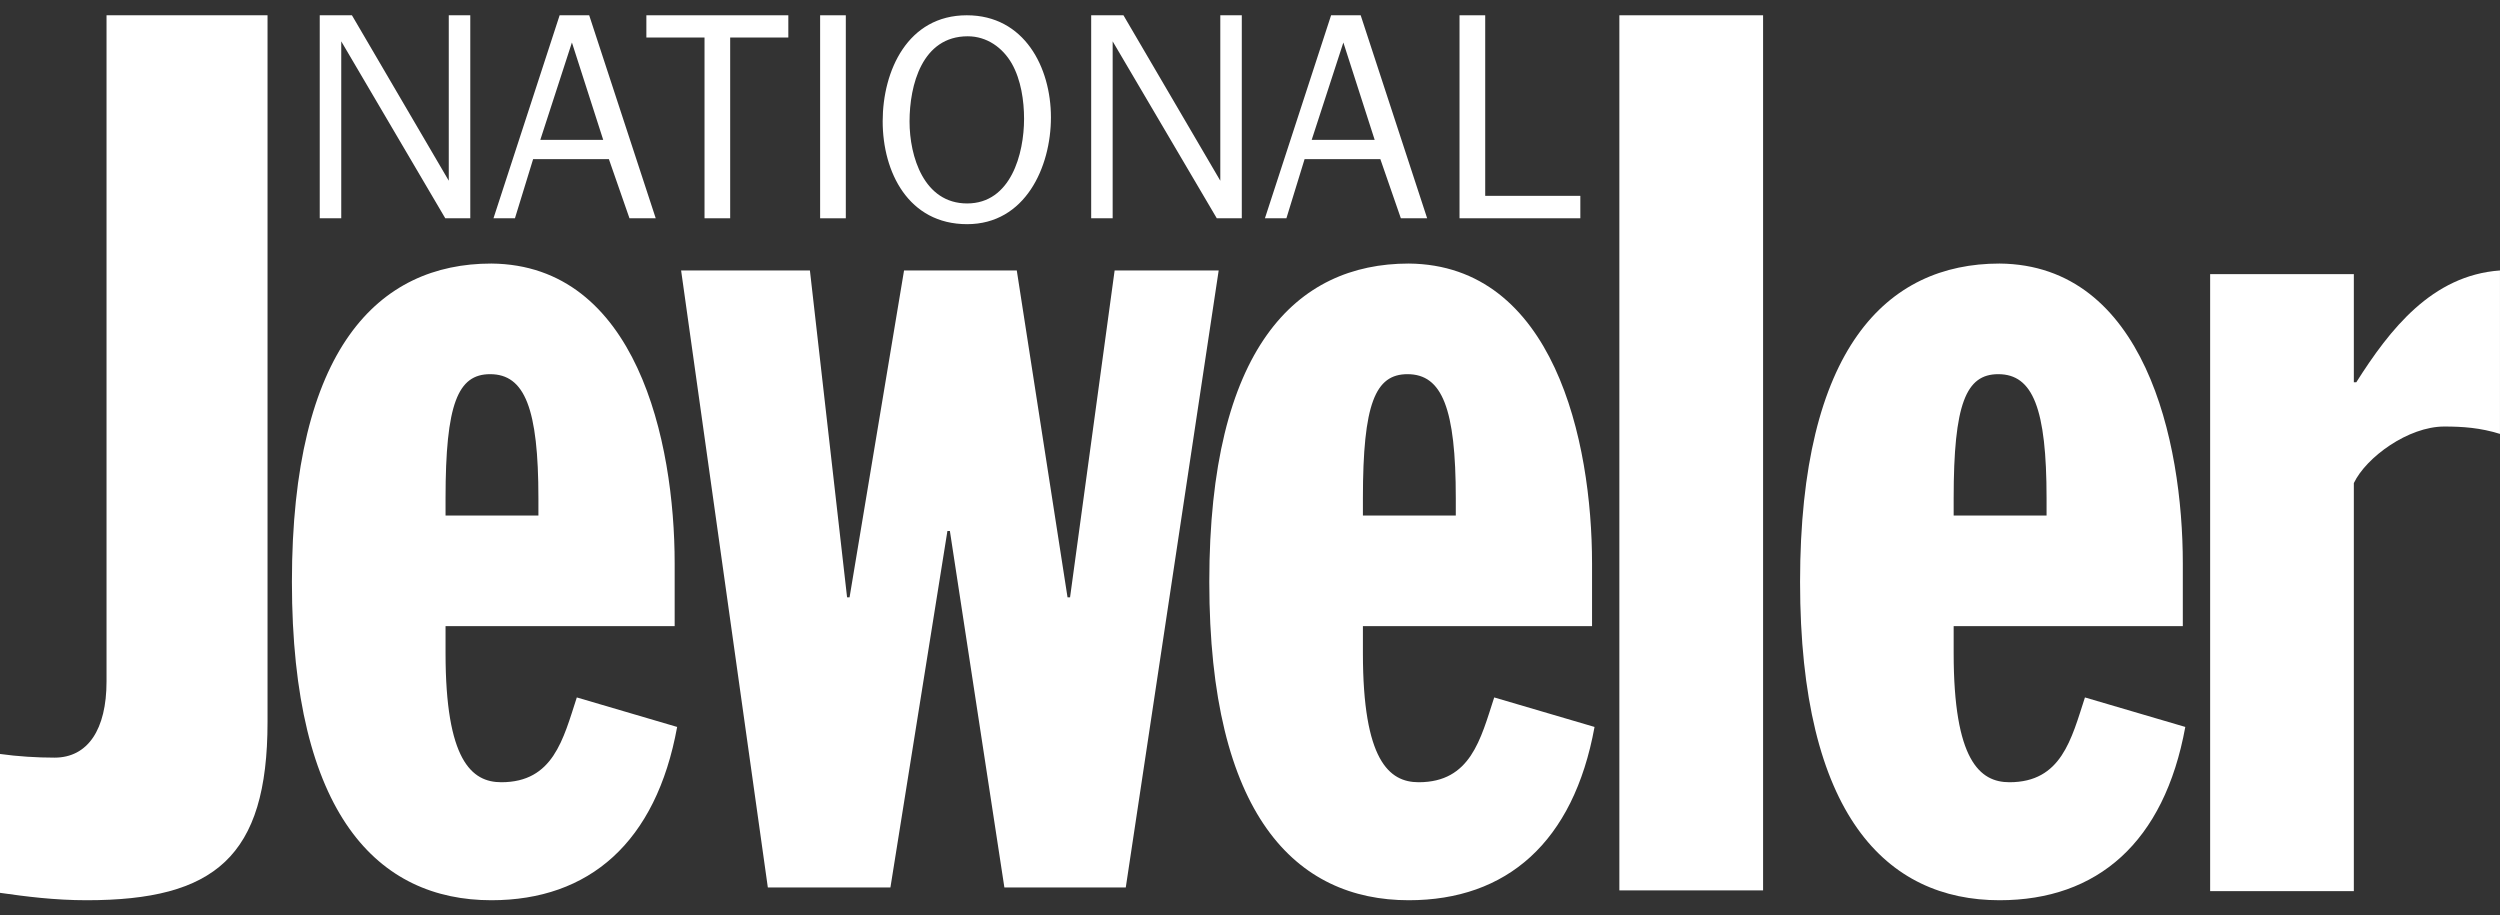
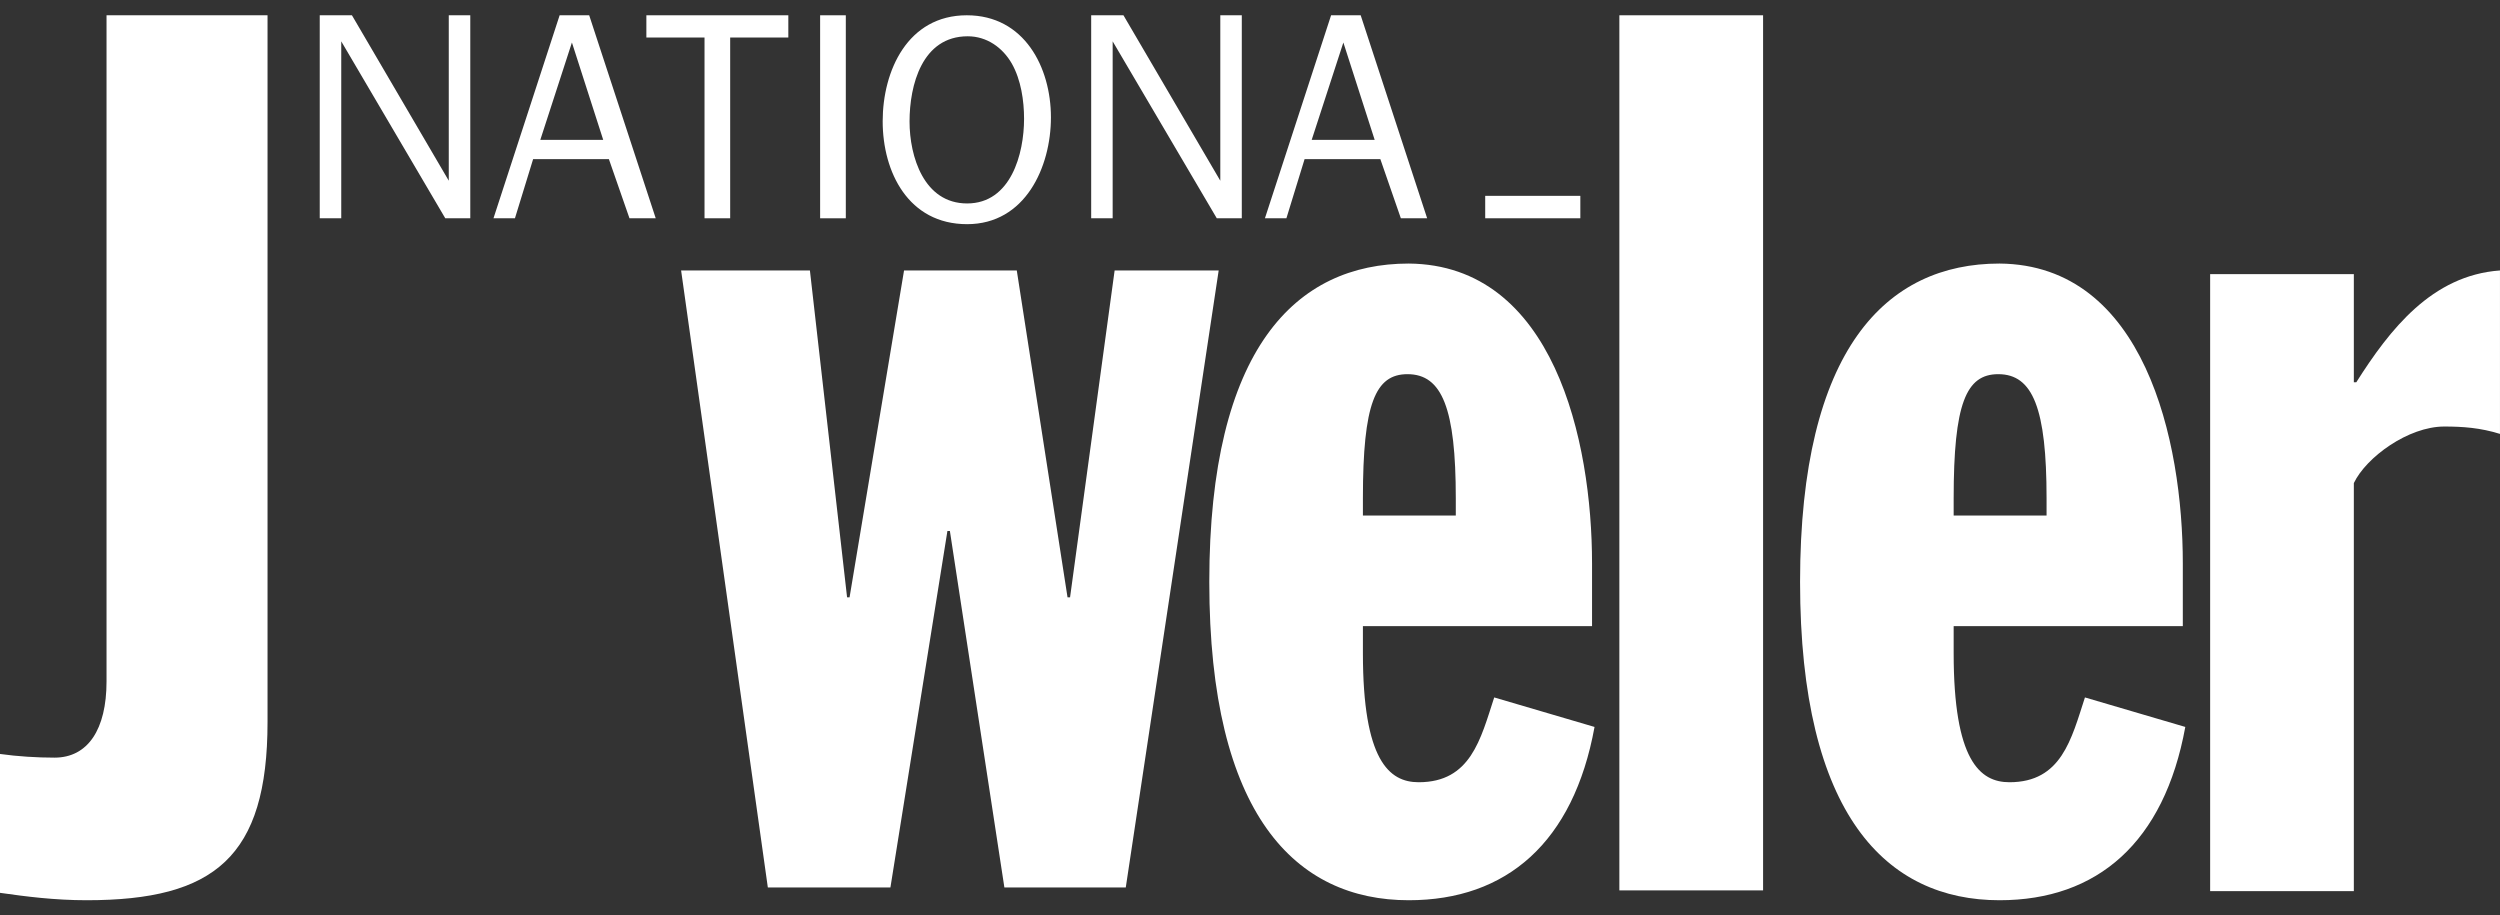
<svg xmlns="http://www.w3.org/2000/svg" width="142" height="52" viewBox="0 0 142 52" fill="none">
  <rect x="0" y="0" width="142" height="52" fill="#333333" stroke="none" />
  <path fill-rule="evenodd" clip-rule="evenodd" d="M15.196 41.011C15.196 48.69 12.171 51.133 4.924 51.133C3.095 51.133 1.476 50.923 0 50.713V42.825C0.983 42.965 2.11 43.034 3.095 43.034C4.994 43.034 6.051 41.43 6.051 38.706V0.868H15.196V41.011Z" fill="white" />
-   <path fill-rule="evenodd" clip-rule="evenodd" d="M25.307 29.282V28.304C25.307 22.929 26.009 21.253 27.839 21.253C29.809 21.253 30.582 23.209 30.582 28.304V29.282H25.307ZM38.321 35.565V32.003C38.321 25.023 36.14 15.04 27.908 14.97C21.507 14.97 16.581 19.787 16.581 33.053C16.581 46.316 21.507 51.133 27.908 51.133C33.468 51.133 37.267 47.851 38.462 41.29L32.763 39.614C31.99 41.988 31.427 44.431 28.473 44.431C26.784 44.431 25.307 43.174 25.307 37.102V35.565H38.321Z" fill="white" />
  <path fill-rule="evenodd" clip-rule="evenodd" d="M63.311 15.362L60.779 33.93H60.636L57.753 15.362H51.35L48.255 33.93H48.114L46.003 15.362H38.687L43.613 50.408H50.576L53.813 30.162H53.954L57.049 50.408H63.944L69.221 15.362H63.311Z" fill="white" />
  <path fill-rule="evenodd" clip-rule="evenodd" d="M77.413 29.282V28.304C77.413 22.929 78.116 21.253 79.945 21.253C81.916 21.253 82.689 23.209 82.689 28.304V29.282H77.413ZM90.428 35.565V32.003C90.428 25.023 88.248 15.04 80.016 14.97C73.613 14.97 68.688 19.787 68.688 33.053C68.688 46.316 73.613 51.133 80.016 51.133C85.576 51.133 89.374 47.851 90.57 41.29L84.871 39.614C84.098 41.988 83.534 44.431 80.58 44.431C78.892 44.431 77.413 43.174 77.413 37.102V35.565H90.428Z" fill="white" />
  <path fill-rule="evenodd" clip-rule="evenodd" d="M91.98 50.574H100.143V0.868H91.98V50.574Z" fill="white" />
  <path fill-rule="evenodd" clip-rule="evenodd" d="M110.968 29.282V28.304C110.968 22.929 111.671 21.253 113.501 21.253C115.471 21.253 116.245 23.209 116.245 28.304V29.282H110.968ZM123.984 35.565V32.003C123.984 25.023 121.804 15.04 113.573 14.97C107.168 14.97 102.244 19.787 102.244 33.053C102.244 46.316 107.168 51.133 113.573 51.133C119.132 51.133 122.928 47.851 124.125 41.29L118.425 39.614C117.652 41.988 117.089 44.431 114.136 44.431C112.447 44.431 110.968 43.174 110.968 37.102V35.565H123.984Z" fill="white" />
  <path fill-rule="evenodd" clip-rule="evenodd" d="M125.536 15.57H133.698V21.713H133.837C135.739 18.713 138.129 15.64 141.999 15.362V24.645C140.873 24.296 139.888 24.227 138.832 24.227C136.792 24.227 134.4 25.971 133.698 27.439V50.617H125.536V15.57Z" fill="white" />
  <path fill-rule="evenodd" clip-rule="evenodd" d="M25.49 10.265L19.99 0.868H18.161V12.398H19.383V2.348L25.291 12.398H26.712V0.868H25.49V10.265Z" fill="white" />
  <path fill-rule="evenodd" clip-rule="evenodd" d="M30.69 7.943L32.485 2.414L34.262 7.943H30.69ZM31.787 0.868L28.03 12.398H29.249L30.282 9.037H34.584L35.754 12.398H37.245L33.466 0.868H31.787Z" fill="white" />
  <path fill-rule="evenodd" clip-rule="evenodd" d="M36.714 2.131H40.017V12.398H41.474V2.131H44.777V0.868H36.714V2.131Z" fill="white" />
  <path fill-rule="evenodd" clip-rule="evenodd" d="M46.583 12.399H48.042V0.868H46.583V12.399Z" fill="white" />
  <path fill-rule="evenodd" clip-rule="evenodd" d="M54.932 11.556C52.474 11.556 51.662 8.885 51.662 6.903C51.662 4.835 52.373 2.061 54.967 2.061C56.052 2.061 56.947 2.701 57.469 3.607C57.996 4.535 58.167 5.726 58.167 6.751C58.167 8.733 57.419 11.556 54.932 11.556ZM54.915 0.868C51.56 0.868 50.136 4.013 50.136 6.888C50.136 9.775 51.596 12.733 54.932 12.733C58.234 12.733 59.693 9.491 59.693 6.666C59.693 3.828 58.185 0.868 54.915 0.868Z" fill="white" />
  <path fill-rule="evenodd" clip-rule="evenodd" d="M69.313 10.265L63.812 0.868H61.979V12.398H63.199V2.348L69.113 12.398H70.534V0.868H69.313V10.265Z" fill="white" />
  <path fill-rule="evenodd" clip-rule="evenodd" d="M74.505 7.943L76.303 2.414L78.081 7.943H74.505ZM75.606 0.868L71.848 12.398H73.068L74.101 9.037H78.403L79.568 12.398H81.062L77.287 0.868H75.606Z" fill="white" />
-   <path fill-rule="evenodd" clip-rule="evenodd" d="M84.36 0.868H82.901V12.398H89.763V11.124H84.36V0.868Z" fill="white" />
+   <path fill-rule="evenodd" clip-rule="evenodd" d="M84.36 0.868V12.398H89.763V11.124H84.36V0.868Z" fill="white" />
</svg>